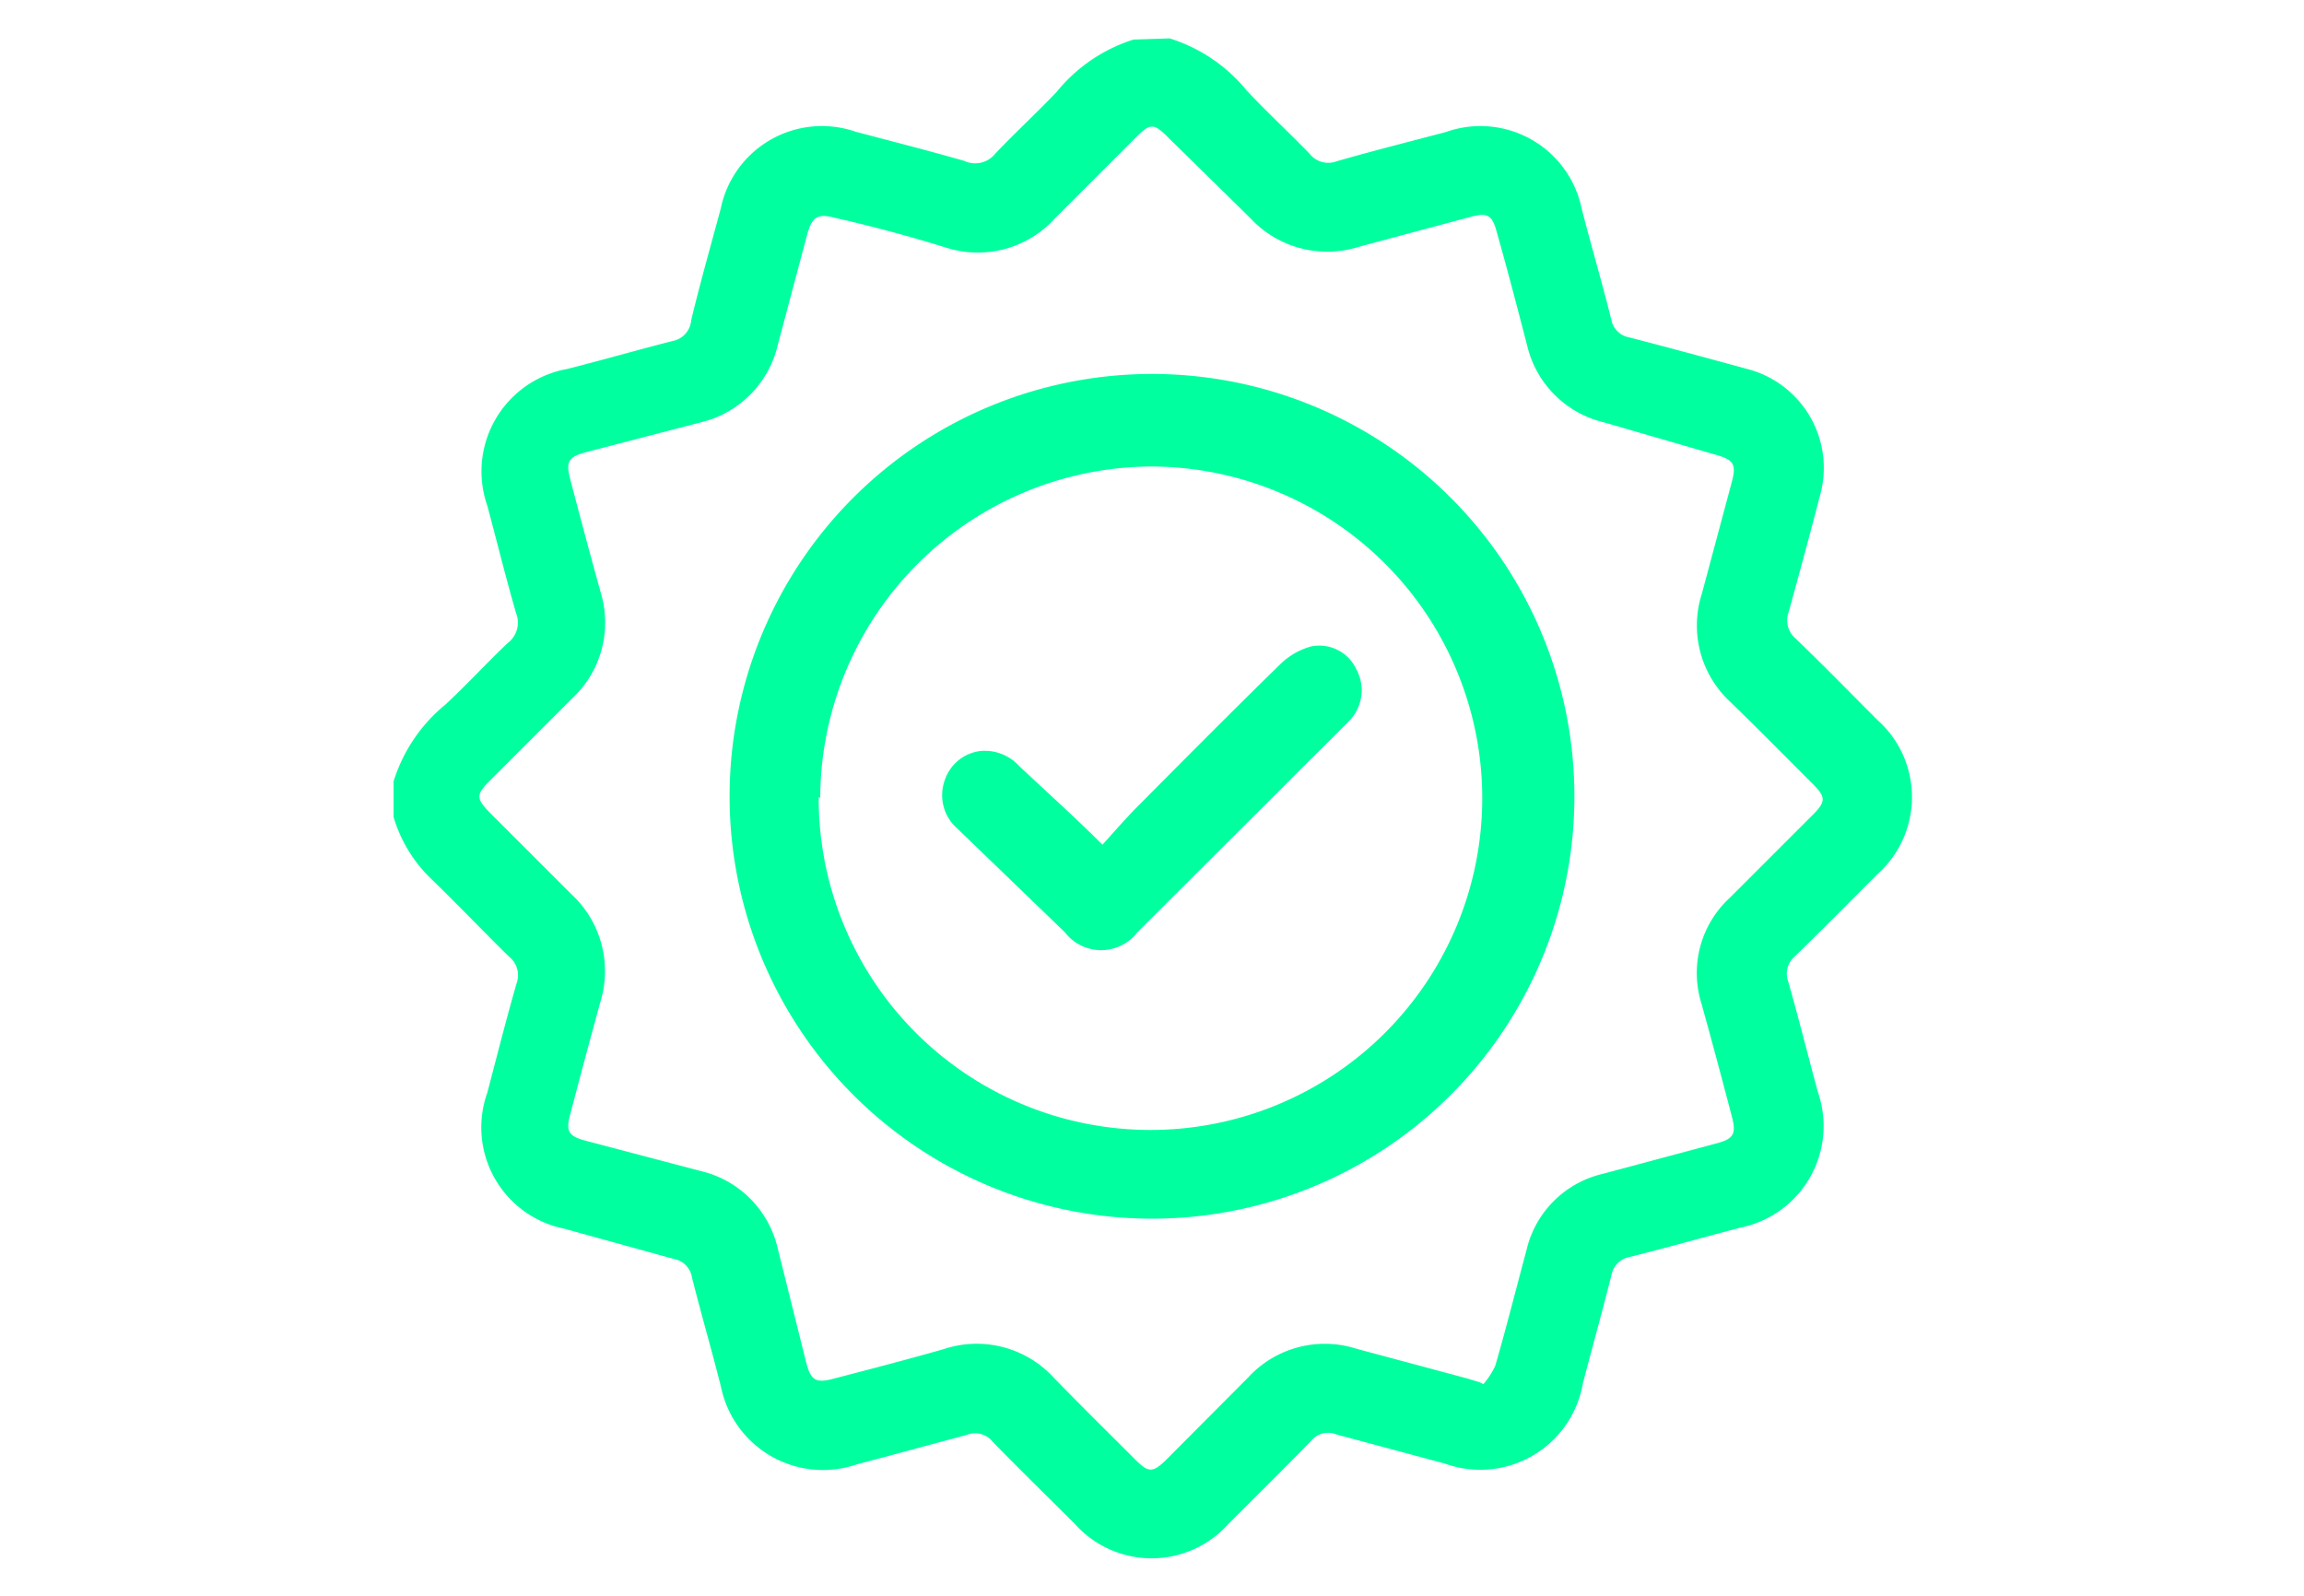
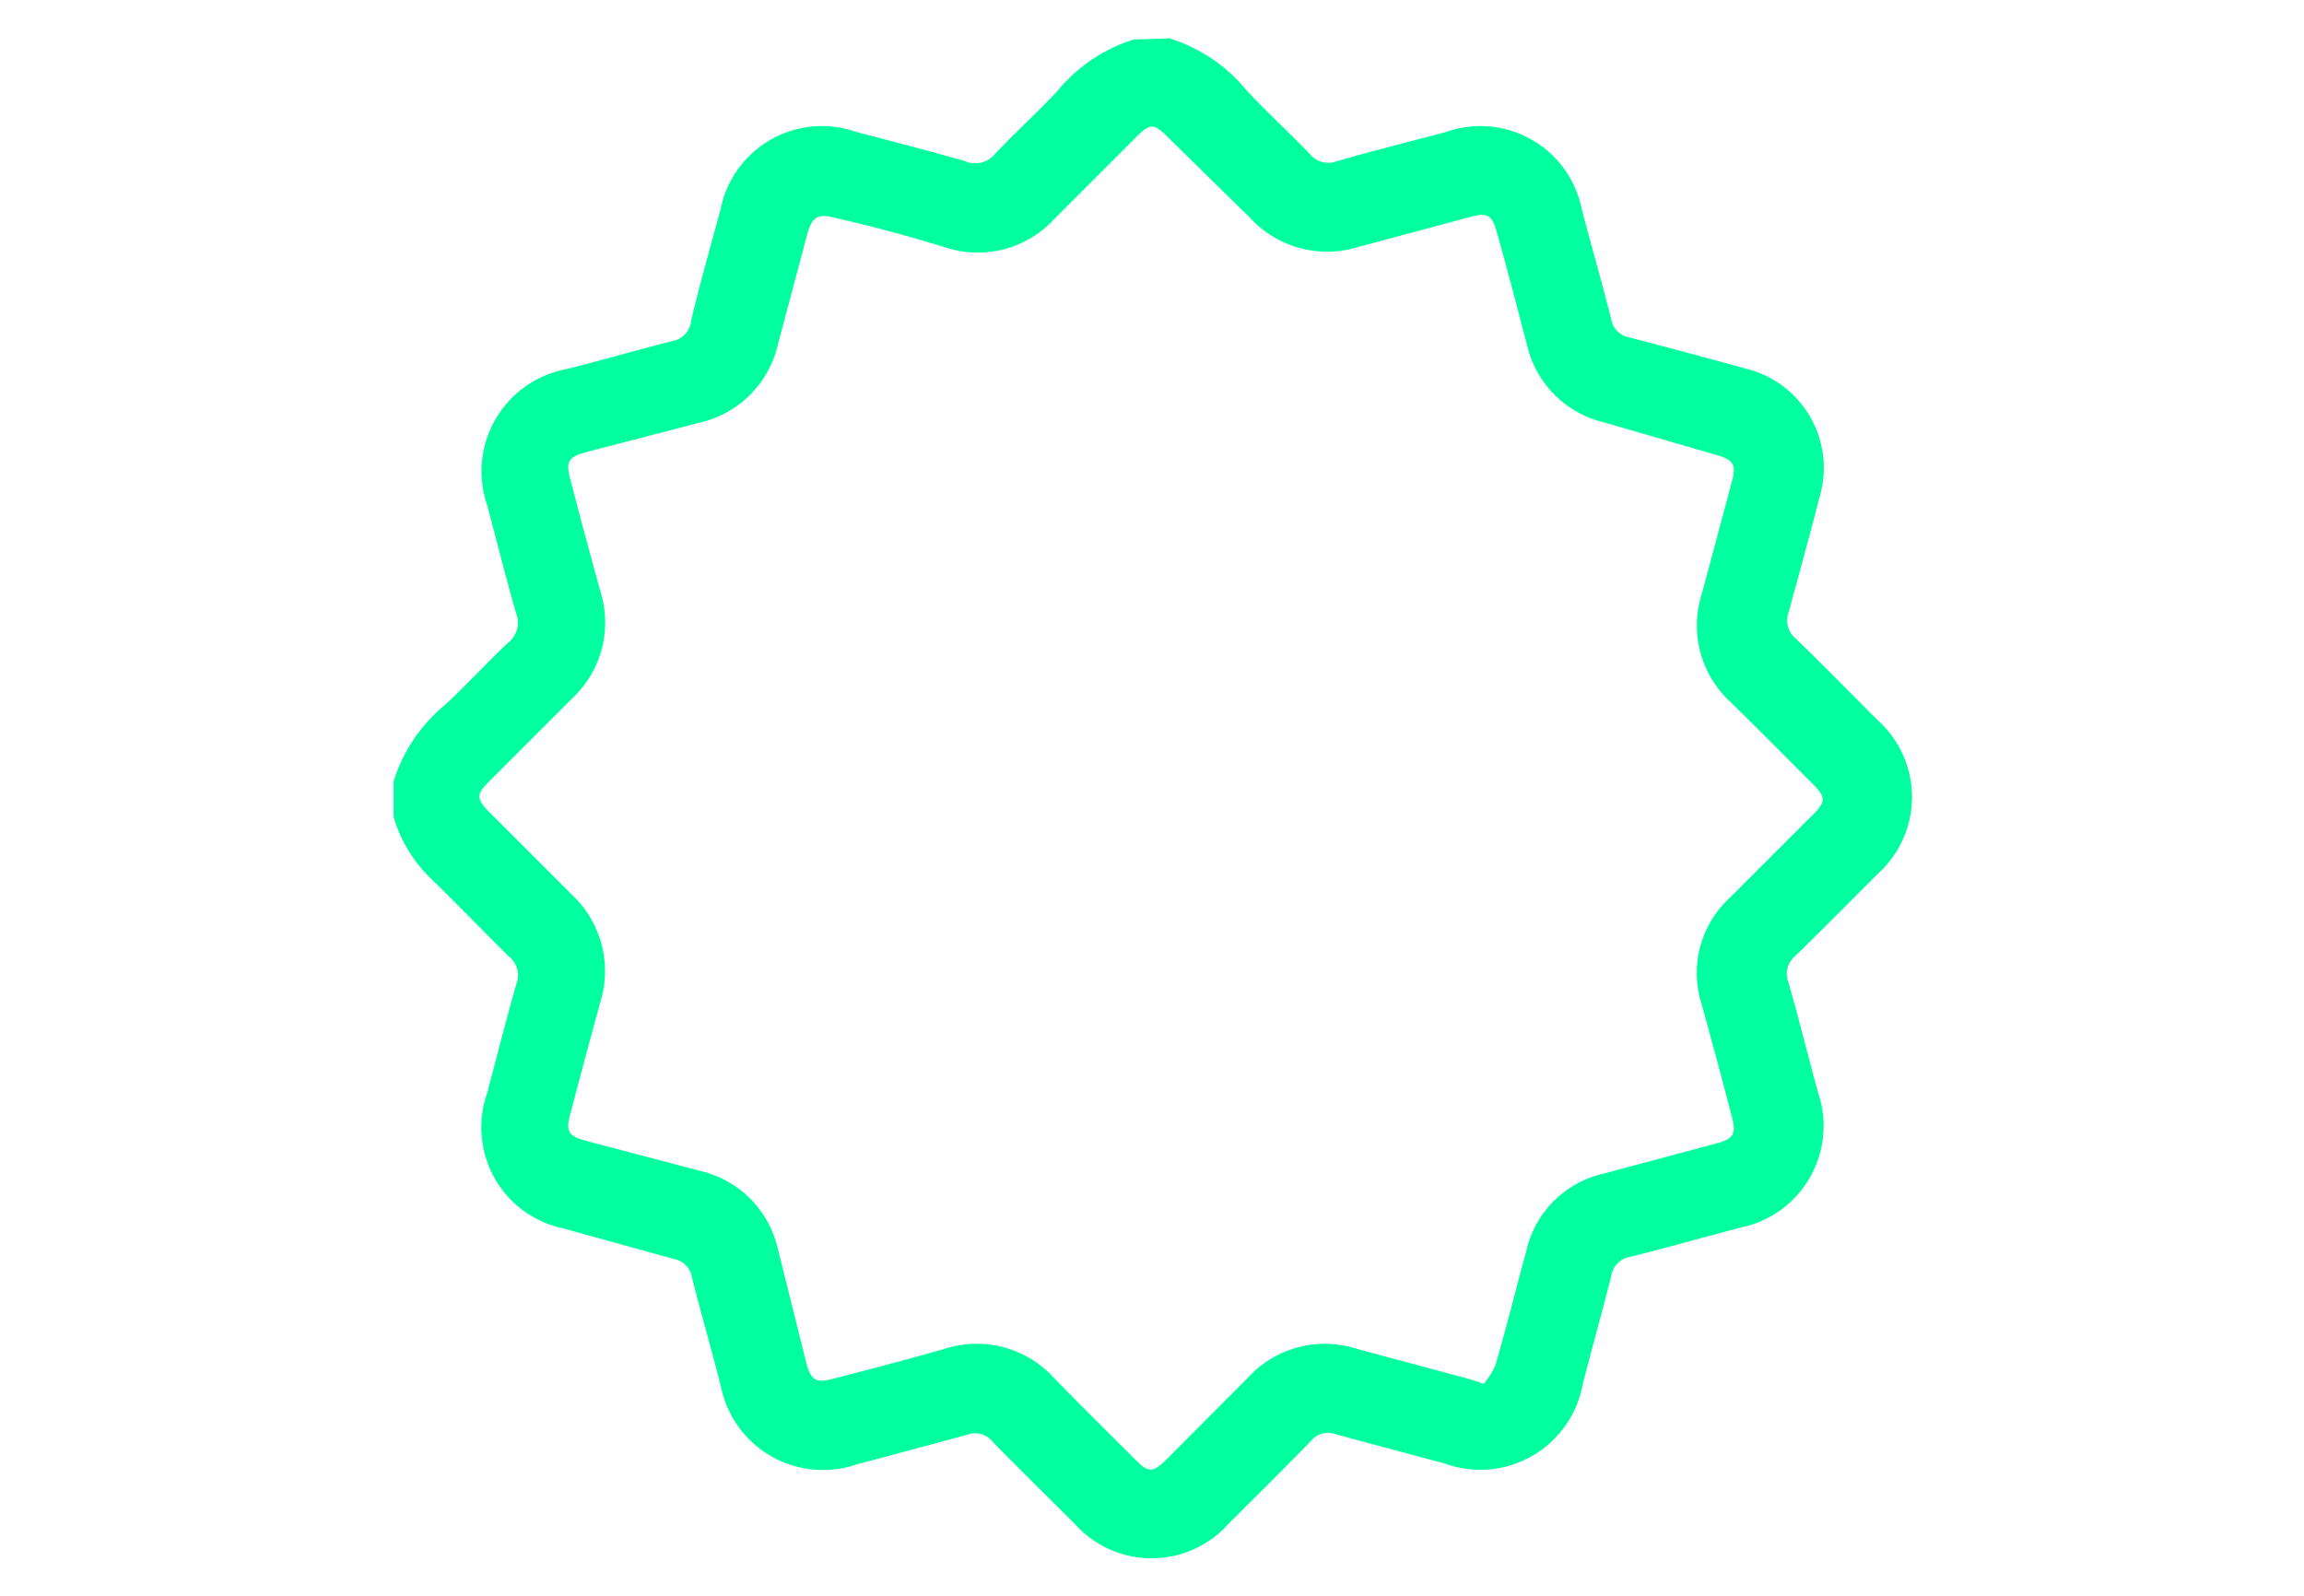
<svg xmlns="http://www.w3.org/2000/svg" id="Layer_1" data-name="Layer 1" viewBox="0 0 60 41.58">
  <defs>
    <style>.cls-1{fill:#00ff9f;}</style>
  </defs>
  <path class="cls-1" d="M30.46,1a4.21,4.21,0,0,1,2,1.35c.53.57,1.1,1.09,1.64,1.65a.62.62,0,0,0,.71.2c.94-.27,1.89-.51,2.84-.76a2.69,2.69,0,0,1,3.54,2c.26,1,.53,1.92.77,2.88a.58.58,0,0,0,.48.47c1,.26,2,.53,3.06.82a2.66,2.66,0,0,1,1.9,3.28c-.26,1-.53,2-.82,3.05a.62.62,0,0,0,.18.69c.73.7,1.43,1.42,2.14,2.13a2.69,2.69,0,0,1,0,4c-.72.72-1.43,1.44-2.16,2.15a.59.59,0,0,0-.17.66c.27.95.51,1.91.77,2.87a2.7,2.7,0,0,1-2,3.53c-1,.26-1.94.53-2.91.77a.58.58,0,0,0-.46.45c-.24.95-.5,1.89-.75,2.84a2.71,2.71,0,0,1-3.59,2.09l-2.83-.76a.57.57,0,0,0-.66.17c-.71.73-1.43,1.44-2.15,2.16a2.68,2.68,0,0,1-4,0c-.71-.71-1.43-1.41-2.13-2.13a.59.59,0,0,0-.68-.19c-1,.27-1.92.52-2.87.77a2.71,2.71,0,0,1-3.53-2c-.25-1-.52-1.91-.76-2.87a.58.58,0,0,0-.47-.48L14.69,32a2.69,2.69,0,0,1-2-3.54c.25-.95.49-1.9.76-2.84a.62.62,0,0,0-.2-.71c-.68-.67-1.34-1.36-2-2a3.68,3.68,0,0,1-1-1.63v-.93a4.19,4.19,0,0,1,1.35-2c.56-.52,1.07-1.08,1.62-1.6a.67.67,0,0,0,.22-.78c-.27-.93-.5-1.87-.75-2.8a2.71,2.71,0,0,1,2.08-3.56c.95-.24,1.88-.51,2.83-.75A.6.6,0,0,0,18,8.34c.24-1,.51-1.94.77-2.91a2.69,2.69,0,0,1,3.51-2c.94.25,1.89.49,2.83.76A.67.67,0,0,0,25.92,4c.52-.55,1.08-1.06,1.6-1.61a4.21,4.21,0,0,1,2-1.36Zm8.07,35,.1.05a2.07,2.07,0,0,0,.31-.48c.29-1,.54-2,.81-3a2.66,2.66,0,0,1,2-2l2.95-.79c.45-.12.52-.25.4-.7-.26-1-.53-2-.79-2.94a2.66,2.66,0,0,1,.74-2.76l2.16-2.16c.34-.34.34-.46,0-.8-.71-.71-1.42-1.43-2.14-2.13a2.71,2.71,0,0,1-.75-2.83l.78-2.91c.12-.45.05-.57-.4-.7L41.77,11a2.69,2.69,0,0,1-2-2c-.26-1-.52-2-.79-2.95-.12-.45-.24-.52-.69-.4l-2.91.78a2.73,2.73,0,0,1-2.83-.76L30.4,3.56c-.35-.35-.45-.35-.8,0L27.47,5.69a2.71,2.71,0,0,1-2.83.76Q23.19,6,21.73,5.67c-.45-.12-.58,0-.7.4L20.25,9a2.7,2.7,0,0,1-2,2l-3,.78c-.45.12-.52.25-.4.7.26,1,.53,2,.79,2.94a2.7,2.7,0,0,1-.74,2.77l-2.16,2.16c-.34.34-.34.45,0,.8l2.13,2.13a2.73,2.73,0,0,1,.76,2.83q-.4,1.46-.78,2.91c-.12.44-.05.57.4.69l3,.79a2.69,2.69,0,0,1,2,2L21,35.51c.12.44.25.52.7.4,1-.26,1.92-.5,2.87-.77a2.72,2.72,0,0,1,2.87.74c.7.72,1.42,1.43,2.13,2.14.34.34.45.34.8,0l2.13-2.14a2.71,2.71,0,0,1,2.83-.75l2.87.77Z" />
-   <path class="cls-1" d="M19,20.76A11,11,0,1,1,30,31.74,11,11,0,0,1,19,20.76Zm2.32,0A8.64,8.64,0,1,0,30,12.15,8.66,8.66,0,0,0,21.36,20.79Z" />
-   <path class="cls-1" d="M28.71,22c.28-.31.55-.62.84-.92,1.26-1.27,2.52-2.54,3.8-3.79a1.86,1.86,0,0,1,.78-.45,1.06,1.06,0,0,1,1.19.59,1.14,1.14,0,0,1-.2,1.36c-.53.54-1.08,1.07-1.61,1.61l-3.89,3.88a1.19,1.19,0,0,1-1.89,0l-2.81-2.71a1.15,1.15,0,0,1-.32-1.24,1.12,1.12,0,0,1,.93-.77,1.21,1.21,0,0,1,1,.38C27.26,20.63,28,21.29,28.71,22Z" />
</svg>